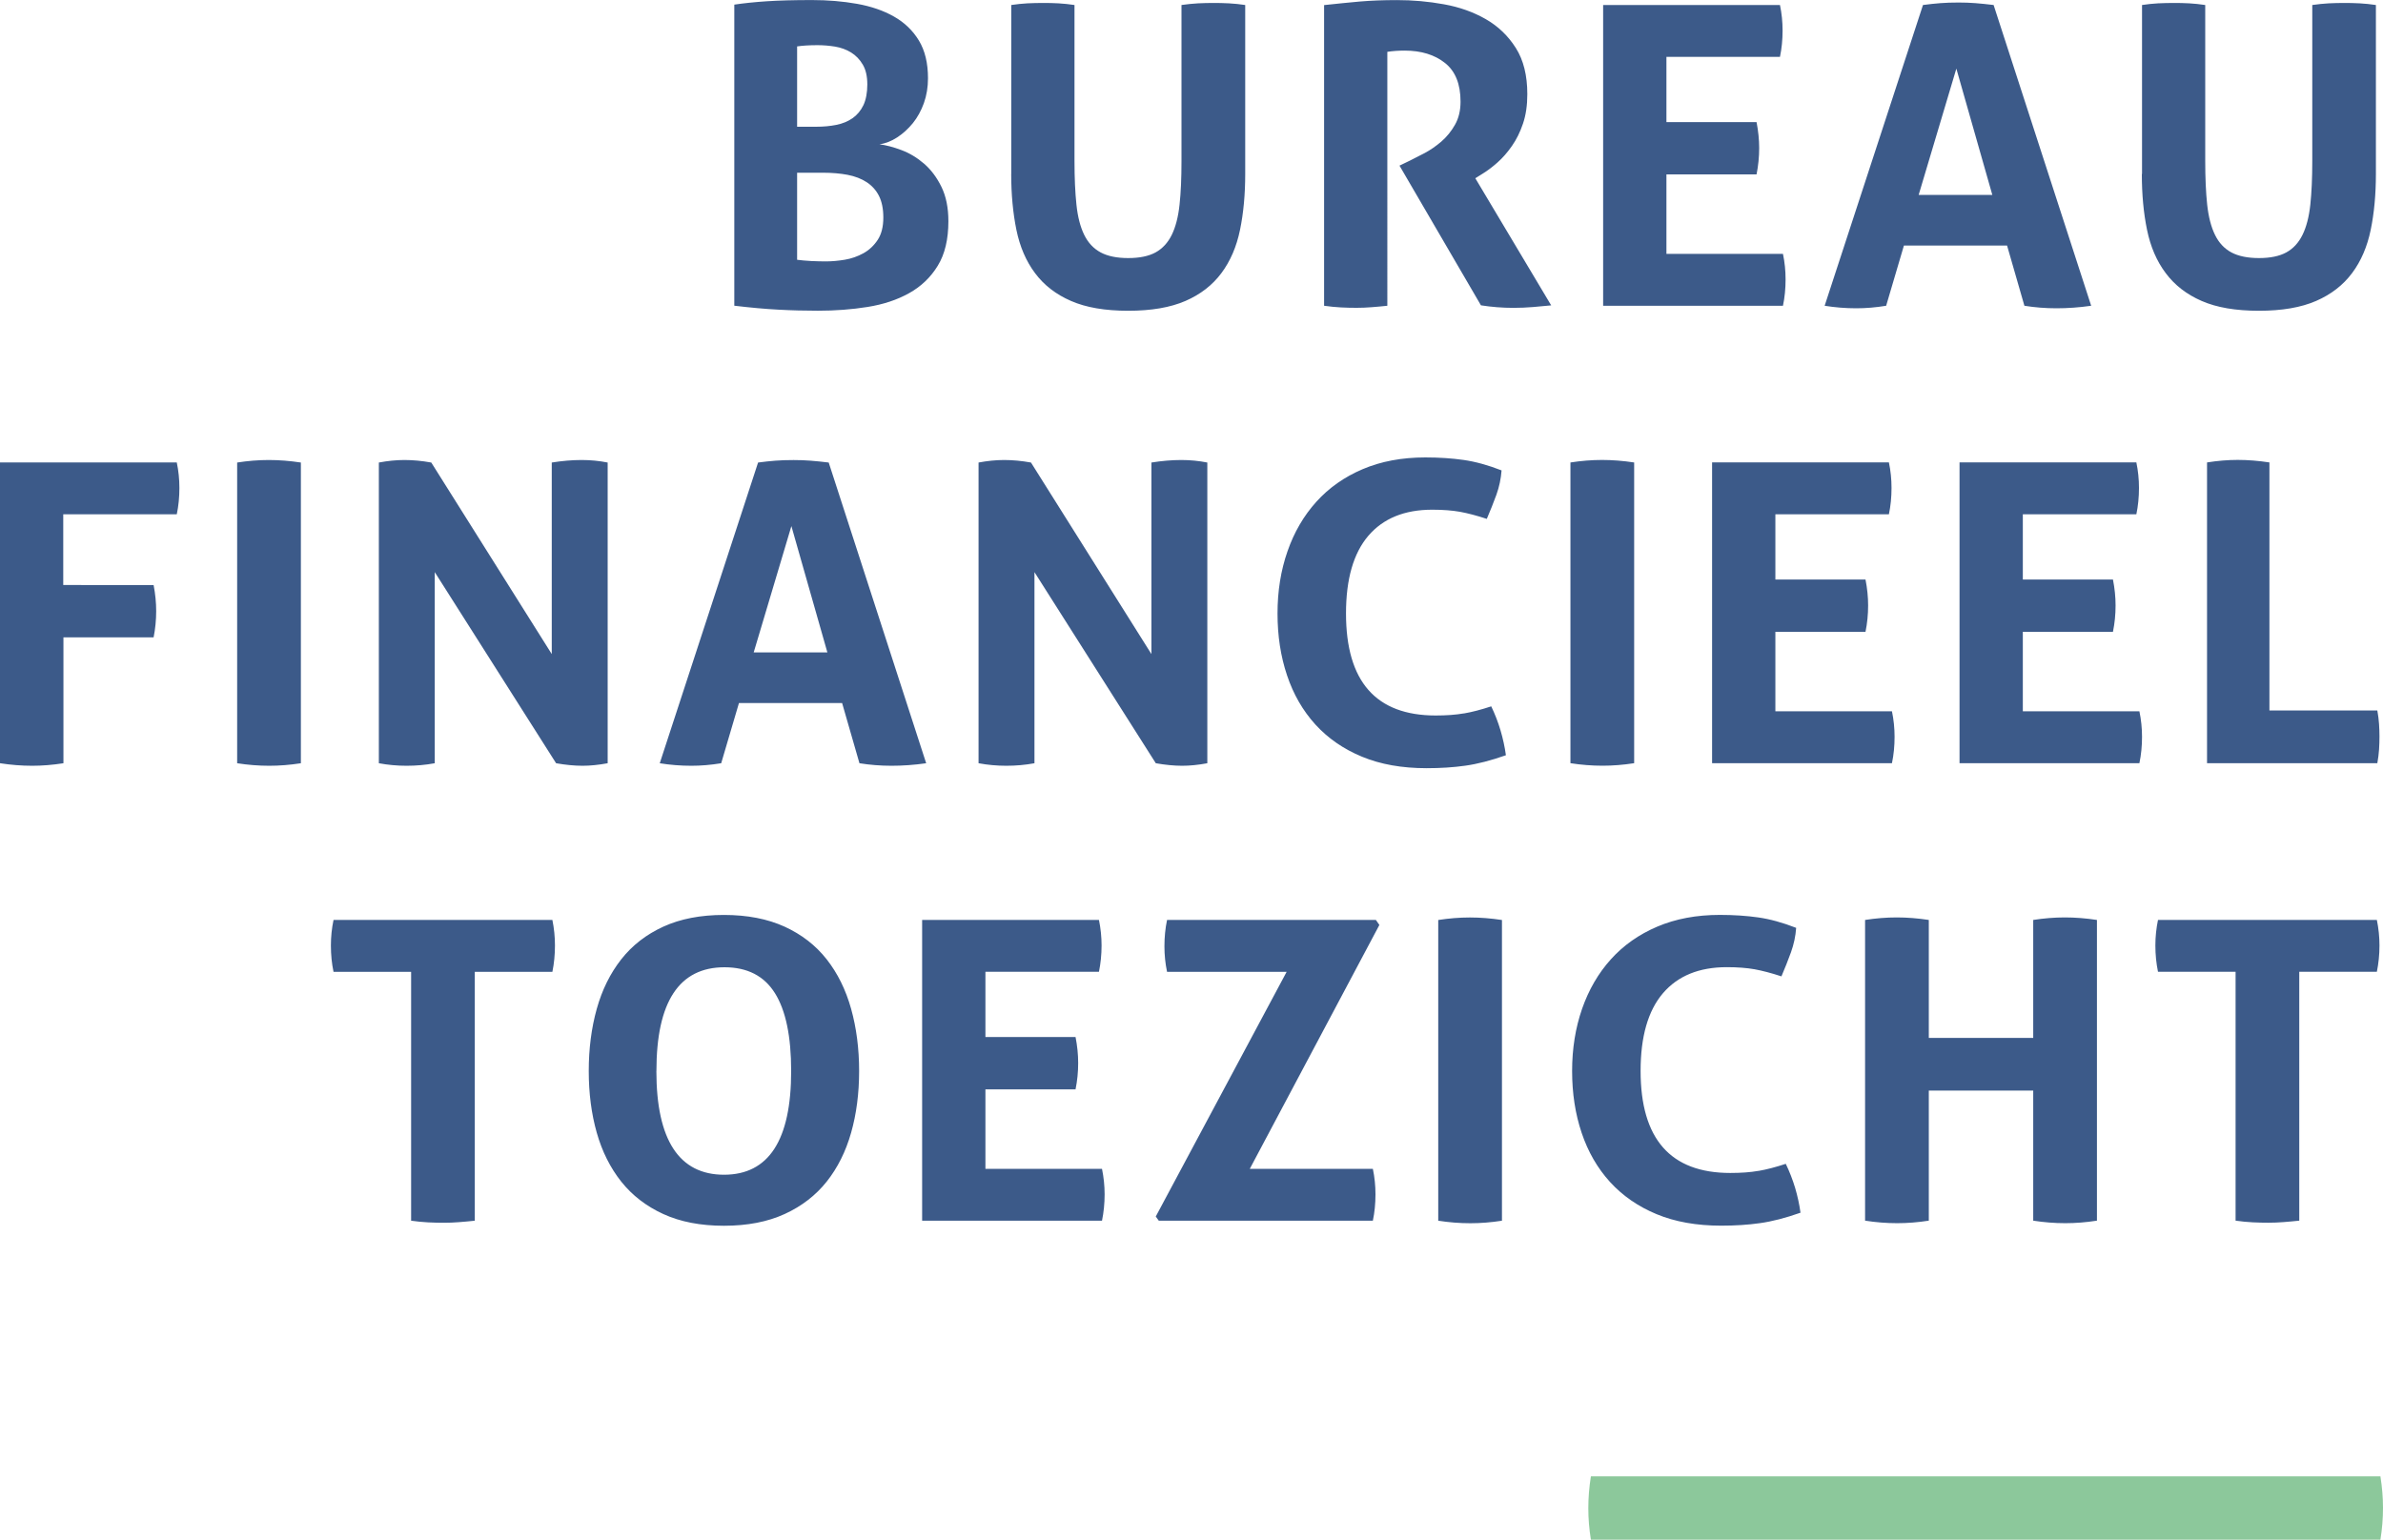
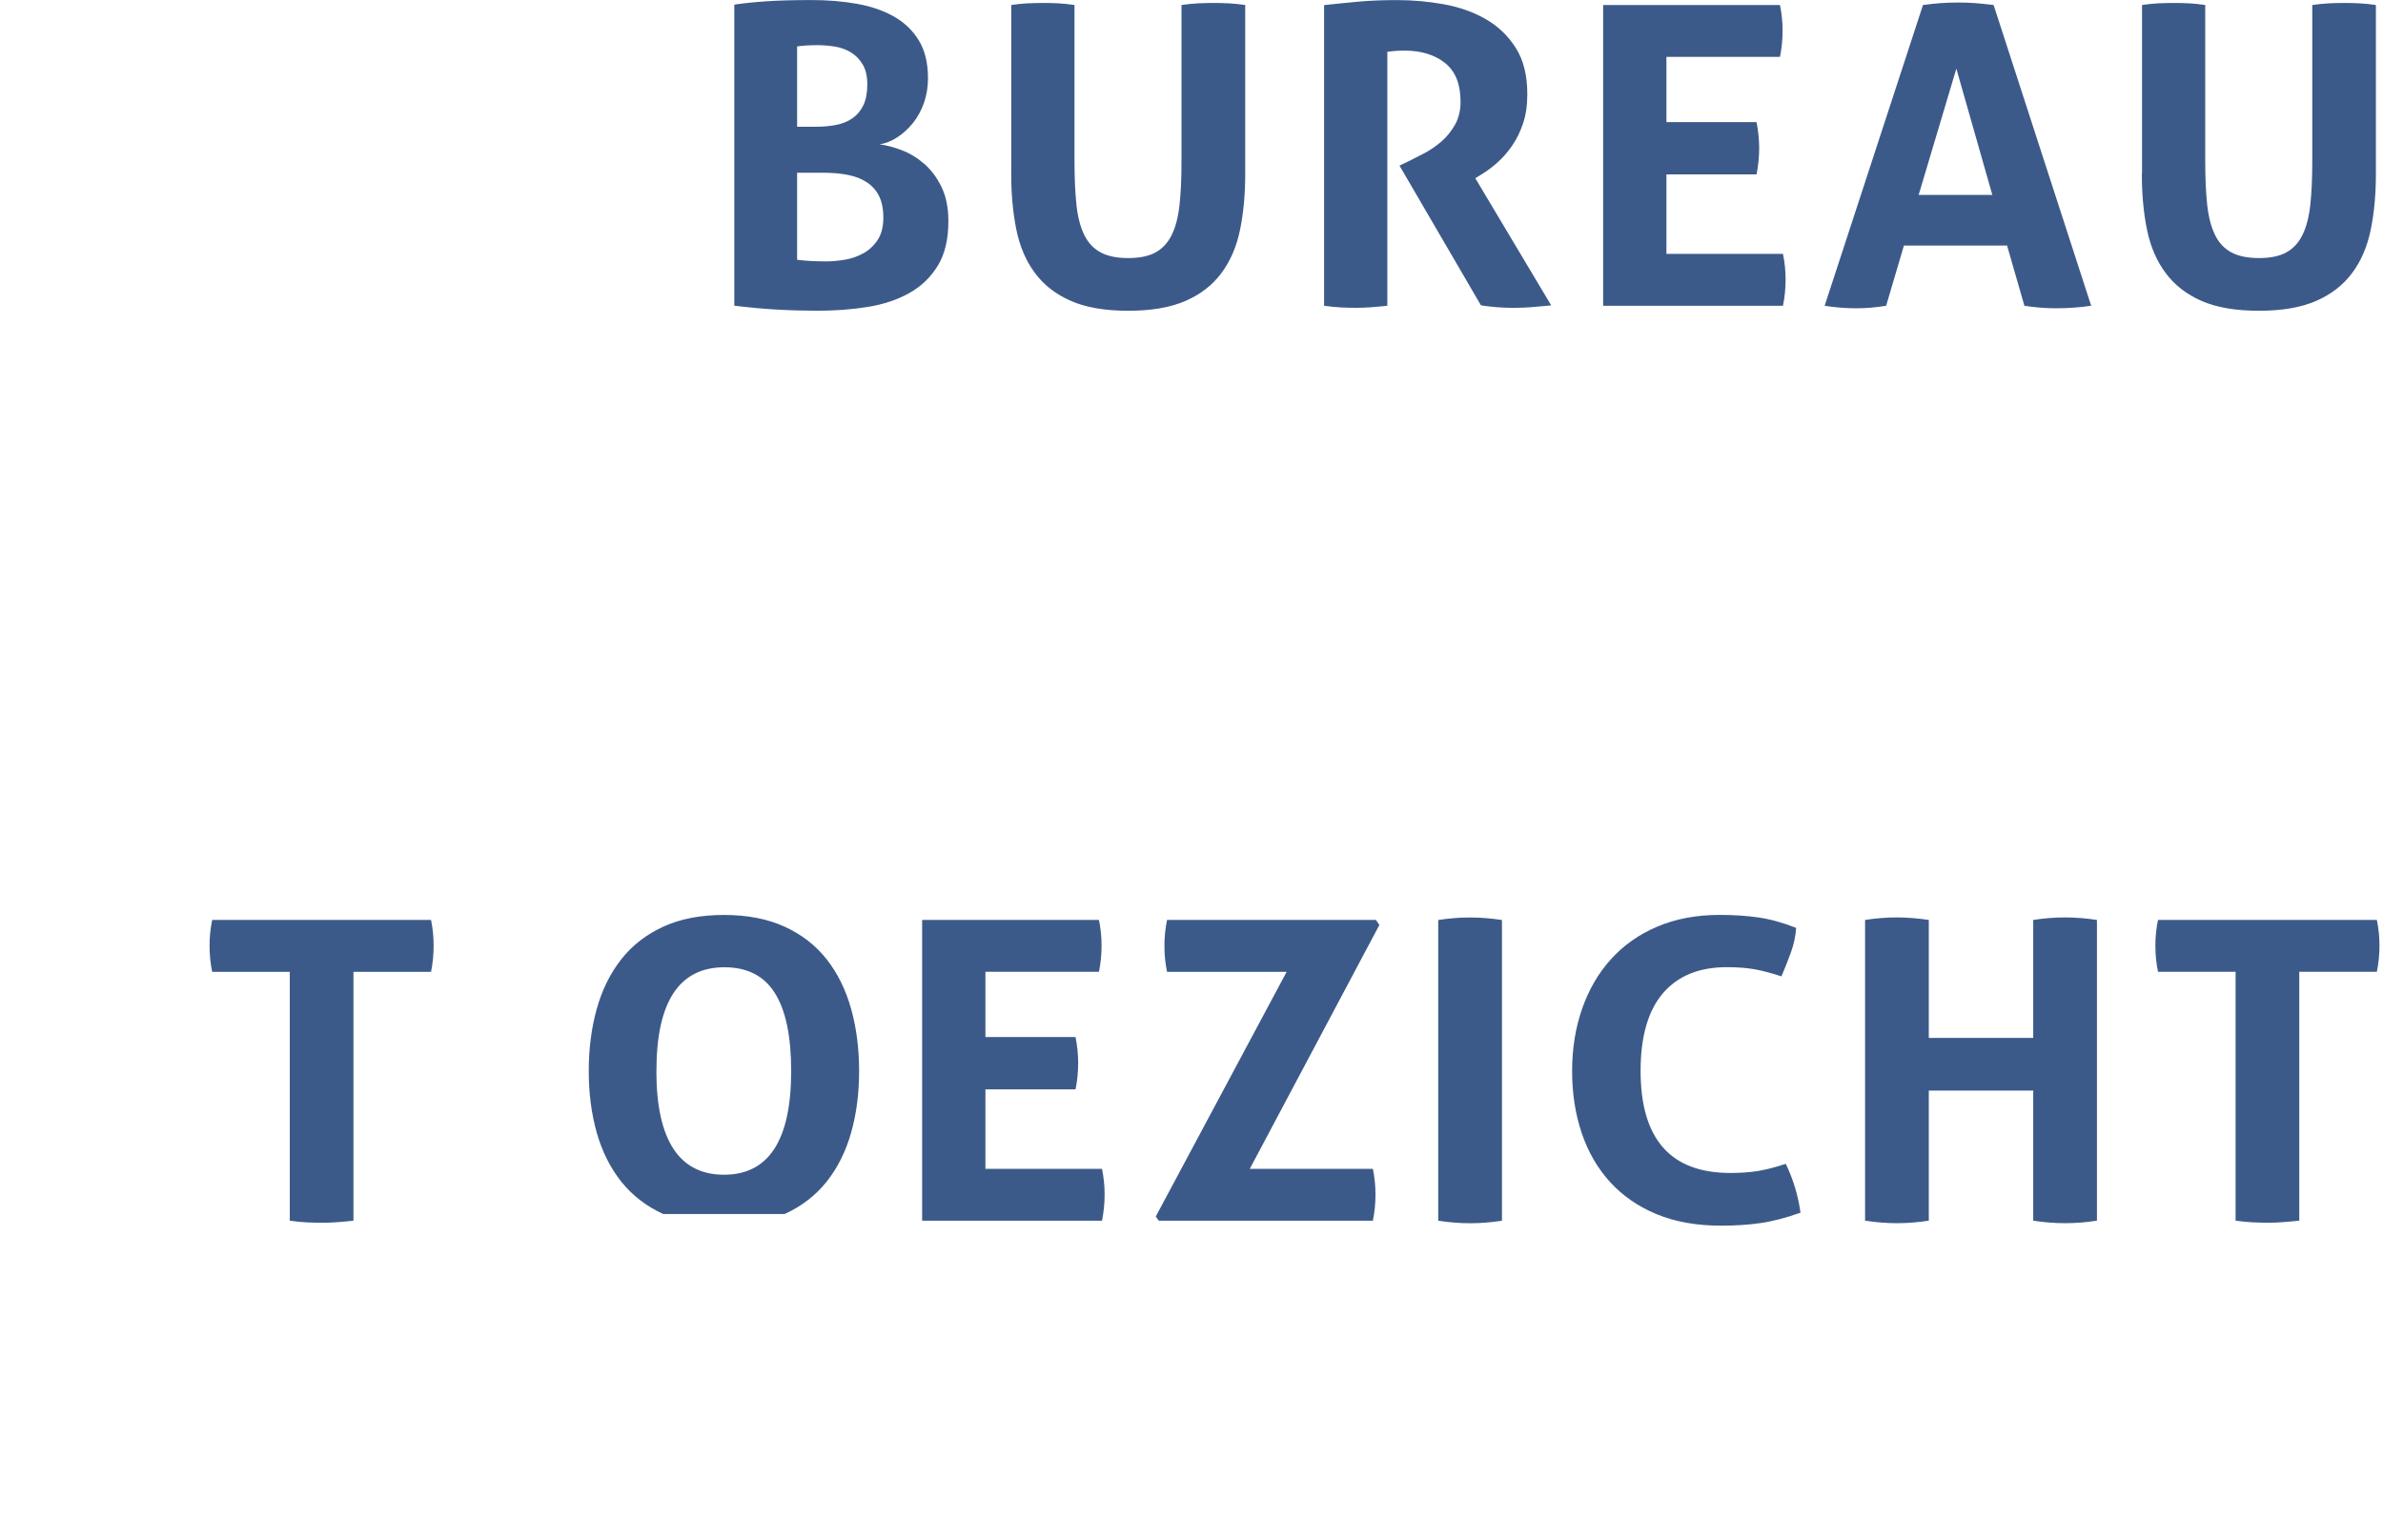
<svg xmlns="http://www.w3.org/2000/svg" id="logo_bureau-financieel-toezicht" viewBox="0 0 500 323.13">
  <defs>
    <style>.cls-1{fill:#8cc89b;}.cls-2{fill:#3c5a89;}</style>
  </defs>
-   <path id="bar" class="cls-1" d="M333.8,323.13c-.36-2.23-.54-4.43-.54-6.6s.18-4.4,.54-6.69h165.66c.36,2.29,.54,4.49,.54,6.6,0,2.24-.18,4.46-.54,6.69h-165.66Z" />
-   <path id="toezicht" class="cls-2" d="M469.07,256.18c1.21,.17,2.41,.29,3.59,.35,1.18,.06,2.29,.08,3.32,.08s2.09-.04,3.18-.13c1.09-.08,2.18-.19,3.27-.3v-52.23h16.28c.36-1.76,.55-3.6,.55-5.53,0-1.81-.19-3.6-.55-5.36h-45.92c-.36,1.76-.55,3.54-.55,5.36,0,1.93,.19,3.77,.55,5.53h16.28v52.23Zm-77.74,0c2.24,.35,4.48,.53,6.73,.53,2.12,0,4.33-.17,6.64-.53v-27.3h21.91v27.3c2.24,.35,4.48,.53,6.73,.53,2.12,0,4.34-.17,6.64-.53v-63.11c-2.3-.35-4.54-.53-6.73-.53s-4.39,.18-6.64,.53v24.76h-21.91v-24.76c-2.3-.35-4.55-.53-6.73-.53s-4.39,.18-6.64,.53v63.11Zm-22.37-10.45c-1.7,.3-3.67,.44-5.91,.44-12.55,0-18.82-7.14-18.82-21.42,0-7.2,1.56-12.63,4.68-16.29,3.12-3.65,7.59-5.48,13.41-5.48,2.24,0,4.18,.15,5.82,.44,1.63,.3,3.52,.79,5.64,1.49,.73-1.7,1.39-3.38,2-5.05,.6-1.67,.97-3.38,1.09-5.13-2.84-1.11-5.49-1.84-7.95-2.19-2.46-.35-5.14-.53-8.05-.53-4.91,0-9.29,.82-13.14,2.46-3.85,1.64-7.09,3.92-9.73,6.85-2.64,2.93-4.65,6.39-6.05,10.4-1.39,4.01-2.09,8.35-2.09,13.04s.66,9.01,2,12.99c1.34,3.98,3.32,7.42,5.96,10.32,2.64,2.89,5.9,5.15,9.77,6.75,3.88,1.61,8.4,2.41,13.55,2.41,2.91,0,5.63-.17,8.14-.53,2.52-.35,5.35-1.08,8.5-2.19-.24-1.76-.62-3.49-1.13-5.22-.52-1.72-1.17-3.4-1.96-5.04-2.12,.7-4.03,1.2-5.73,1.49m-67.19,10.45c2.24,.35,4.48,.53,6.73,.53,2.12,0,4.34-.17,6.64-.53v-63.11c-2.3-.35-4.55-.53-6.73-.53s-4.39,.18-6.64,.53v63.11Zm-58.64,0h44.92c.37-1.76,.55-3.6,.55-5.53,0-1.81-.18-3.6-.55-5.36h-25.82l27.19-51.18-.73-1.05h-43.82c-.37,1.76-.55,3.6-.55,5.53,0,1.82,.18,3.6,.55,5.36h25.09l-27.46,51.35,.64,.88Zm-49.64,0h37.73c.36-1.76,.55-3.6,.55-5.53,0-1.81-.19-3.6-.55-5.36h-24.46v-16.68h18.91c.37-1.81,.55-3.66,.55-5.53,0-1.76-.18-3.57-.55-5.45h-18.91v-13.69h23.82c.36-1.76,.55-3.6,.55-5.53,0-1.81-.19-3.6-.55-5.36h-37.1v63.11Zm-55.76-31.42c0-14.52,4.76-21.77,14.28-21.77,4.79,0,8.32,1.81,10.59,5.44,2.27,3.63,3.4,9.07,3.4,16.33,0,14.51-4.7,21.77-14.09,21.77s-14.19-7.26-14.19-21.77m26.91,30.02c3.58-1.64,6.52-3.91,8.82-6.8,2.3-2.9,4.01-6.32,5.13-10.27,1.12-3.95,1.68-8.27,1.68-12.95s-.56-9.03-1.68-13.04c-1.12-4.01-2.83-7.47-5.13-10.4s-5.25-5.21-8.82-6.85c-3.58-1.63-7.82-2.46-12.73-2.46s-9.15,.82-12.73,2.46c-3.58,1.64-6.52,3.92-8.82,6.85-2.3,2.93-4.02,6.39-5.14,10.4-1.12,4.01-1.68,8.35-1.68,13.04s.56,9,1.68,12.95,2.84,7.37,5.14,10.27c2.3,2.89,5.24,5.16,8.82,6.8s7.82,2.46,12.73,2.46,9.15-.82,12.73-2.46m-78.37,1.4c1.21,.17,2.41,.29,3.59,.35,1.18,.06,2.29,.08,3.32,.08s2.09-.04,3.18-.13c1.09-.08,2.19-.19,3.27-.3v-52.23h16.28c.36-1.76,.54-3.6,.54-5.53,0-1.81-.18-3.6-.54-5.36h-45.92c-.37,1.76-.55,3.54-.55,5.36,0,1.93,.18,3.77,.55,5.53h16.28v52.23Z" />
-   <path id="financieel" class="cls-2" d="M463.08,160.17h35.73c.18-1,.3-1.94,.36-2.85,.06-.91,.09-1.83,.09-2.77,0-.82-.03-1.68-.09-2.59s-.18-1.85-.36-2.85h-22.64v-52.06c-2.3-.35-4.52-.53-6.64-.53s-4.21,.18-6.45,.53v63.11Zm-51.92,0h37.73c.37-1.76,.55-3.6,.55-5.53,0-1.81-.18-3.6-.55-5.36h-24.46v-16.68h18.91c.37-1.81,.55-3.66,.55-5.53,0-1.76-.18-3.57-.55-5.45h-18.91v-13.69h23.82c.37-1.76,.55-3.6,.55-5.53,0-1.81-.18-3.6-.55-5.36h-37.1v63.11Zm-51.92,0h37.73c.37-1.76,.55-3.6,.55-5.53,0-1.81-.18-3.6-.55-5.36h-24.46v-16.68h18.91c.37-1.81,.55-3.66,.55-5.53,0-1.76-.18-3.57-.55-5.45h-18.91v-13.69h23.82c.37-1.76,.55-3.6,.55-5.53,0-1.81-.18-3.6-.55-5.36h-37.1v63.11Zm-29.73,0c2.24,.35,4.49,.53,6.73,.53,2.12,0,4.33-.17,6.64-.53v-63.11c-2.3-.35-4.55-.53-6.73-.53s-4.4,.18-6.64,.53v63.11Zm-22.36-10.45c-1.7,.3-3.67,.44-5.91,.44-12.55,0-18.82-7.14-18.82-21.42,0-7.2,1.56-12.63,4.68-16.29,3.12-3.65,7.59-5.48,13.41-5.48,2.24,0,4.18,.15,5.82,.44,1.63,.3,3.52,.79,5.63,1.49,.73-1.7,1.4-3.38,2.01-5.05,.6-1.67,.96-3.38,1.09-5.13-2.85-1.11-5.5-1.84-7.96-2.19-2.45-.35-5.13-.53-8.04-.53-4.91,0-9.29,.82-13.14,2.46-3.85,1.64-7.09,3.92-9.73,6.85-2.64,2.93-4.66,6.39-6.05,10.4-1.4,4.01-2.09,8.35-2.09,13.04s.66,9.01,2,12.99c1.33,3.98,3.32,7.42,5.95,10.32,2.64,2.89,5.9,5.15,9.78,6.75,3.88,1.61,8.39,2.41,13.55,2.41,2.91,0,5.62-.17,8.14-.53,2.51-.35,5.35-1.08,8.5-2.19-.24-1.76-.62-3.49-1.13-5.22-.51-1.72-1.16-3.4-1.95-5.04-2.12,.7-4.03,1.2-5.73,1.49m-101.83,10.45c1.88,.35,3.81,.53,5.81,.53s3.97-.17,5.91-.53v-40.11l25.46,40.11c2,.35,3.85,.53,5.54,.53,1.58,0,3.34-.17,5.27-.53v-63.11c-1.76-.35-3.58-.53-5.45-.53-2,0-4.09,.18-6.28,.53v40.2l-25.27-40.2c-1.94-.35-3.82-.53-5.64-.53-1.7,0-3.49,.18-5.36,.53v63.11Zm-47.19-23.26l7.91-26.51,7.55,26.51h-15.46Zm-19.73,23.26c2.18,.35,4.39,.53,6.64,.53,2,0,4.09-.17,6.27-.53l3.73-12.64h21.64l3.64,12.64c2.19,.35,4.42,.53,6.73,.53s4.79-.17,7.27-.53l-20.45-63.11c-1.4-.17-2.66-.3-3.82-.39-1.15-.09-2.33-.13-3.54-.13-1.4,0-2.67,.04-3.82,.13-1.16,.09-2.37,.22-3.64,.39l-20.63,63.11Zm-58.92,0c1.88,.35,3.82,.53,5.82,.53s3.97-.17,5.91-.53v-40.11l25.46,40.11c2,.35,3.85,.53,5.55,.53,1.57,0,3.33-.17,5.27-.53v-63.11c-1.76-.35-3.58-.53-5.46-.53-2,0-4.09,.18-6.27,.53v40.2l-25.28-40.2c-1.94-.35-3.82-.53-5.64-.53-1.7,0-3.49,.18-5.36,.53v63.11Zm-29.73,0c2.24,.35,4.49,.53,6.73,.53,2.12,0,4.33-.17,6.64-.53v-63.11c-2.3-.35-4.55-.53-6.73-.53s-4.39,.18-6.64,.53v63.11Zm-49.73,0c2.24,.35,4.48,.53,6.73,.53,2.06,0,4.24-.17,6.55-.53v-26.42h18.92c.36-1.81,.54-3.66,.54-5.53,0-1.76-.18-3.57-.54-5.45H13.27v-14.84h23.82c.37-1.76,.55-3.6,.55-5.53,0-1.81-.18-3.6-.55-5.36H0v63.11Z" />
+   <path id="toezicht" class="cls-2" d="M469.07,256.18c1.21,.17,2.41,.29,3.59,.35,1.18,.06,2.29,.08,3.32,.08s2.09-.04,3.18-.13c1.09-.08,2.18-.19,3.27-.3v-52.23h16.28c.36-1.76,.55-3.6,.55-5.53,0-1.81-.19-3.6-.55-5.36h-45.92c-.36,1.76-.55,3.54-.55,5.36,0,1.93,.19,3.77,.55,5.53h16.28v52.23Zm-77.74,0c2.24,.35,4.48,.53,6.73,.53,2.12,0,4.33-.17,6.64-.53v-27.3h21.91v27.3c2.24,.35,4.48,.53,6.73,.53,2.12,0,4.34-.17,6.64-.53v-63.11c-2.3-.35-4.54-.53-6.73-.53s-4.39,.18-6.64,.53v24.76h-21.91v-24.76c-2.3-.35-4.55-.53-6.73-.53s-4.39,.18-6.64,.53v63.11Zm-22.37-10.45c-1.7,.3-3.67,.44-5.91,.44-12.55,0-18.82-7.14-18.82-21.42,0-7.2,1.56-12.63,4.68-16.29,3.12-3.65,7.59-5.48,13.41-5.48,2.24,0,4.18,.15,5.82,.44,1.63,.3,3.52,.79,5.64,1.49,.73-1.7,1.39-3.38,2-5.05,.6-1.67,.97-3.38,1.09-5.13-2.84-1.11-5.49-1.84-7.95-2.19-2.46-.35-5.14-.53-8.05-.53-4.91,0-9.29,.82-13.14,2.46-3.85,1.64-7.09,3.92-9.73,6.85-2.64,2.93-4.65,6.39-6.05,10.4-1.39,4.01-2.09,8.35-2.09,13.04s.66,9.01,2,12.99c1.34,3.98,3.32,7.42,5.96,10.32,2.64,2.89,5.9,5.15,9.77,6.75,3.88,1.61,8.4,2.41,13.55,2.41,2.91,0,5.63-.17,8.14-.53,2.52-.35,5.35-1.08,8.5-2.19-.24-1.76-.62-3.49-1.13-5.22-.52-1.72-1.17-3.4-1.96-5.04-2.12,.7-4.03,1.2-5.73,1.49m-67.19,10.45c2.24,.35,4.48,.53,6.73,.53,2.12,0,4.34-.17,6.64-.53v-63.11c-2.3-.35-4.55-.53-6.73-.53s-4.39,.18-6.64,.53v63.11Zm-58.64,0h44.92c.37-1.76,.55-3.6,.55-5.53,0-1.81-.18-3.6-.55-5.36h-25.82l27.19-51.18-.73-1.05h-43.82c-.37,1.76-.55,3.6-.55,5.53,0,1.82,.18,3.6,.55,5.36h25.09l-27.46,51.35,.64,.88Zm-49.64,0h37.73c.36-1.76,.55-3.6,.55-5.53,0-1.81-.19-3.6-.55-5.36h-24.46v-16.68h18.91c.37-1.81,.55-3.66,.55-5.53,0-1.76-.18-3.57-.55-5.45h-18.91v-13.69h23.82c.36-1.76,.55-3.6,.55-5.53,0-1.81-.19-3.6-.55-5.36h-37.1v63.11Zm-55.76-31.42c0-14.52,4.76-21.77,14.28-21.77,4.79,0,8.32,1.81,10.59,5.44,2.27,3.63,3.4,9.07,3.4,16.33,0,14.51-4.7,21.77-14.09,21.77s-14.19-7.26-14.19-21.77m26.91,30.02c3.58-1.64,6.52-3.91,8.82-6.8,2.3-2.9,4.01-6.32,5.13-10.27,1.12-3.95,1.68-8.27,1.68-12.95s-.56-9.03-1.68-13.04c-1.12-4.01-2.83-7.47-5.13-10.4s-5.25-5.21-8.82-6.85c-3.58-1.63-7.82-2.46-12.73-2.46s-9.15,.82-12.73,2.46c-3.58,1.64-6.52,3.92-8.82,6.85-2.3,2.93-4.02,6.39-5.14,10.4-1.12,4.01-1.68,8.35-1.68,13.04s.56,9,1.68,12.95,2.84,7.37,5.14,10.27c2.3,2.89,5.24,5.16,8.82,6.8m-78.37,1.4c1.21,.17,2.41,.29,3.59,.35,1.18,.06,2.29,.08,3.32,.08s2.09-.04,3.18-.13c1.09-.08,2.19-.19,3.27-.3v-52.23h16.28c.36-1.76,.54-3.6,.54-5.53,0-1.81-.18-3.6-.54-5.36h-45.92c-.37,1.76-.55,3.54-.55,5.36,0,1.93,.18,3.77,.55,5.53h16.28v52.23Z" />
  <path id="bureau" class="cls-2" d="M449.4,36.52c0,4.28,.36,8.18,1.09,11.72,.73,3.54,2.03,6.57,3.92,9.08,1.88,2.52,4.39,4.47,7.54,5.84,3.15,1.38,7.15,2.06,12.01,2.06s8.84-.69,12-2.06c3.15-1.37,5.67-3.32,7.55-5.84,1.88-2.51,3.18-5.54,3.91-9.08,.73-3.54,1.09-7.45,1.09-11.72V1.05c-1.15-.17-2.28-.29-3.4-.35-1.13-.06-2.23-.08-3.32-.08-1.03,0-2.09,.03-3.18,.08-1.09,.06-2.24,.18-3.45,.35V33.8c0,3.57-.14,6.62-.41,9.17-.28,2.55-.82,4.66-1.64,6.32-.82,1.67-1.95,2.89-3.41,3.69-1.45,.79-3.36,1.18-5.72,1.18s-4.29-.39-5.78-1.18c-1.49-.8-2.64-2.02-3.45-3.69-.82-1.67-1.36-3.78-1.64-6.32-.27-2.55-.41-5.6-.41-9.17V1.05c-1.15-.17-2.27-.29-3.36-.35-1.09-.06-2.15-.08-3.18-.08-1.15,0-2.27,.03-3.36,.08-1.09,.06-2.21,.18-3.36,.35V36.52Zm-46.83,4.39l7.91-26.51,7.55,26.51h-15.46Zm-19.73,23.26c2.18,.35,4.39,.53,6.64,.53,2,0,4.09-.17,6.27-.53l3.73-12.64h21.64l3.64,12.64c2.18,.35,4.42,.53,6.73,.53s4.79-.17,7.28-.53L418.3,1.05c-1.39-.17-2.66-.3-3.82-.39-1.15-.09-2.33-.13-3.54-.13-1.4,0-2.67,.04-3.82,.13s-2.37,.22-3.64,.39l-20.63,63.11Zm-46.47,0h37.73c.37-1.76,.55-3.6,.55-5.53,0-1.81-.18-3.6-.55-5.36h-24.45v-16.68h18.91c.36-1.81,.55-3.66,.55-5.53,0-1.76-.19-3.57-.55-5.45h-18.91V11.94h23.82c.37-1.76,.55-3.6,.55-5.53,0-1.81-.18-3.6-.55-5.36h-37.1v63.11Zm-58.55,0c1.21,.17,2.39,.29,3.55,.35,1.15,.06,2.24,.08,3.27,.08s2.09-.04,3.18-.13c1.09-.08,2.18-.19,3.27-.3V10.88c1.09-.17,2.3-.26,3.63-.26,3.46,0,6.28,.86,8.46,2.59,2.19,1.73,3.27,4.44,3.27,8.12,0,1.88-.39,3.5-1.18,4.88-.78,1.37-1.74,2.54-2.86,3.51-1.13,.96-2.29,1.77-3.5,2.41-1.22,.64-2.25,1.17-3.09,1.58l-2.18,1.05,17.09,29.32c2.24,.35,4.51,.53,6.82,.53,1.4,0,2.76-.06,4.1-.17,1.33-.12,2.6-.24,3.82-.35l-15.92-26.68,1.55-.97c.96-.58,1.99-1.36,3.09-2.33,1.09-.96,2.1-2.12,3.04-3.47,.94-1.34,1.72-2.91,2.32-4.69,.61-1.79,.91-3.85,.91-6.19,0-3.92-.8-7.15-2.41-9.69-1.61-2.55-3.72-4.57-6.32-6.06-2.6-1.49-5.53-2.53-8.77-3.11-3.24-.59-6.53-.88-9.86-.88-2.85,0-5.45,.1-7.78,.3-2.33,.21-4.83,.46-7.5,.75v63.11Zm-65.65-27.65c0,4.28,.37,8.18,1.09,11.72,.73,3.54,2.03,6.57,3.91,9.08,1.88,2.52,4.39,4.47,7.55,5.84,3.15,1.38,7.15,2.06,12,2.06s8.85-.69,12.01-2.06c3.15-1.37,5.67-3.32,7.54-5.84,1.88-2.51,3.18-5.54,3.91-9.08,.73-3.54,1.09-7.45,1.09-11.72V1.05c-1.15-.17-2.29-.29-3.41-.35-1.12-.06-2.23-.08-3.32-.08-1.02,0-2.09,.03-3.18,.08-1.09,.06-2.24,.18-3.46,.35V33.8c0,3.57-.13,6.62-.41,9.17-.27,2.55-.82,4.66-1.63,6.32-.82,1.67-1.96,2.89-3.41,3.69-1.45,.79-3.36,1.18-5.73,1.18s-4.29-.39-5.77-1.18c-1.49-.8-2.64-2.02-3.46-3.69-.82-1.67-1.36-3.78-1.63-6.32-.27-2.55-.41-5.6-.41-9.17V1.05c-1.16-.17-2.28-.29-3.36-.35-1.09-.06-2.15-.08-3.18-.08-1.16,0-2.28,.03-3.36,.08-1.09,.06-2.21,.18-3.37,.35V36.52Zm-44.92-9.92V9.74c1.16-.17,2.58-.26,4.28-.26,1.21,0,2.44,.1,3.68,.3,1.24,.21,2.37,.62,3.36,1.23,1,.62,1.82,1.46,2.46,2.55,.64,1.08,.95,2.47,.95,4.17s-.28,3.2-.82,4.35c-.55,1.14-1.31,2.05-2.28,2.73-.97,.67-2.1,1.14-3.41,1.4-1.3,.26-2.71,.39-4.23,.39h-4Zm0,9.65h5.46c1.88,0,3.59,.15,5.13,.44,1.55,.3,2.88,.81,4,1.54,1.12,.73,1.99,1.7,2.59,2.89,.6,1.2,.91,2.71,.91,4.52,0,1.93-.39,3.5-1.18,4.7-.79,1.2-1.79,2.14-3,2.81-1.22,.67-2.52,1.13-3.91,1.36-1.4,.23-2.73,.35-4,.35-.91,0-1.93-.03-3.05-.08-1.12-.06-2.1-.15-2.95-.26v-18.26Zm-13.18,27.91c3.45,.41,6.55,.69,9.27,.83,2.73,.15,5.49,.22,8.28,.22,3.64,0,7.11-.26,10.41-.79,3.31-.53,6.21-1.49,8.73-2.9,2.51-1.4,4.51-3.31,6-5.75,1.49-2.42,2.23-5.54,2.23-9.34,0-2.81-.48-5.21-1.45-7.2-.97-1.99-2.19-3.61-3.64-4.87-1.45-1.25-3.03-2.21-4.73-2.85-1.7-.64-3.25-1.05-4.64-1.23,1.27-.17,2.51-.66,3.72-1.45,1.22-.79,2.3-1.79,3.28-2.98,.97-1.2,1.74-2.6,2.32-4.21,.57-1.61,.86-3.35,.86-5.22,0-3.16-.63-5.79-1.9-7.9-1.27-2.1-3.02-3.79-5.23-5.04-2.21-1.26-4.8-2.15-7.77-2.68-2.98-.53-6.12-.79-9.46-.79-3.82,0-7,.09-9.55,.26-2.55,.17-4.79,.41-6.73,.7v63.2Z" />
</svg>